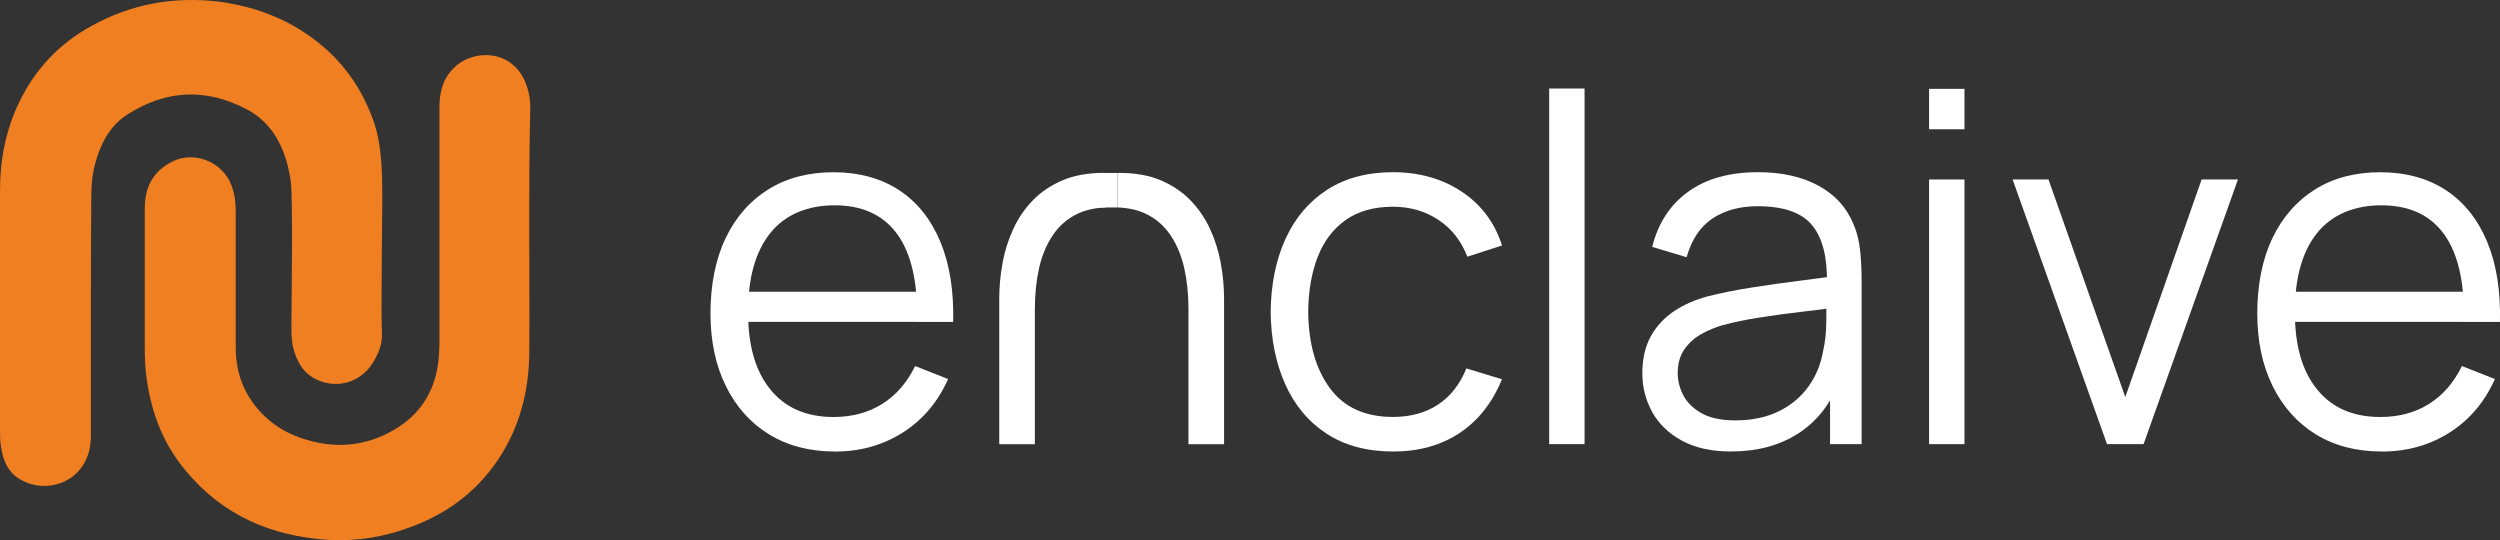
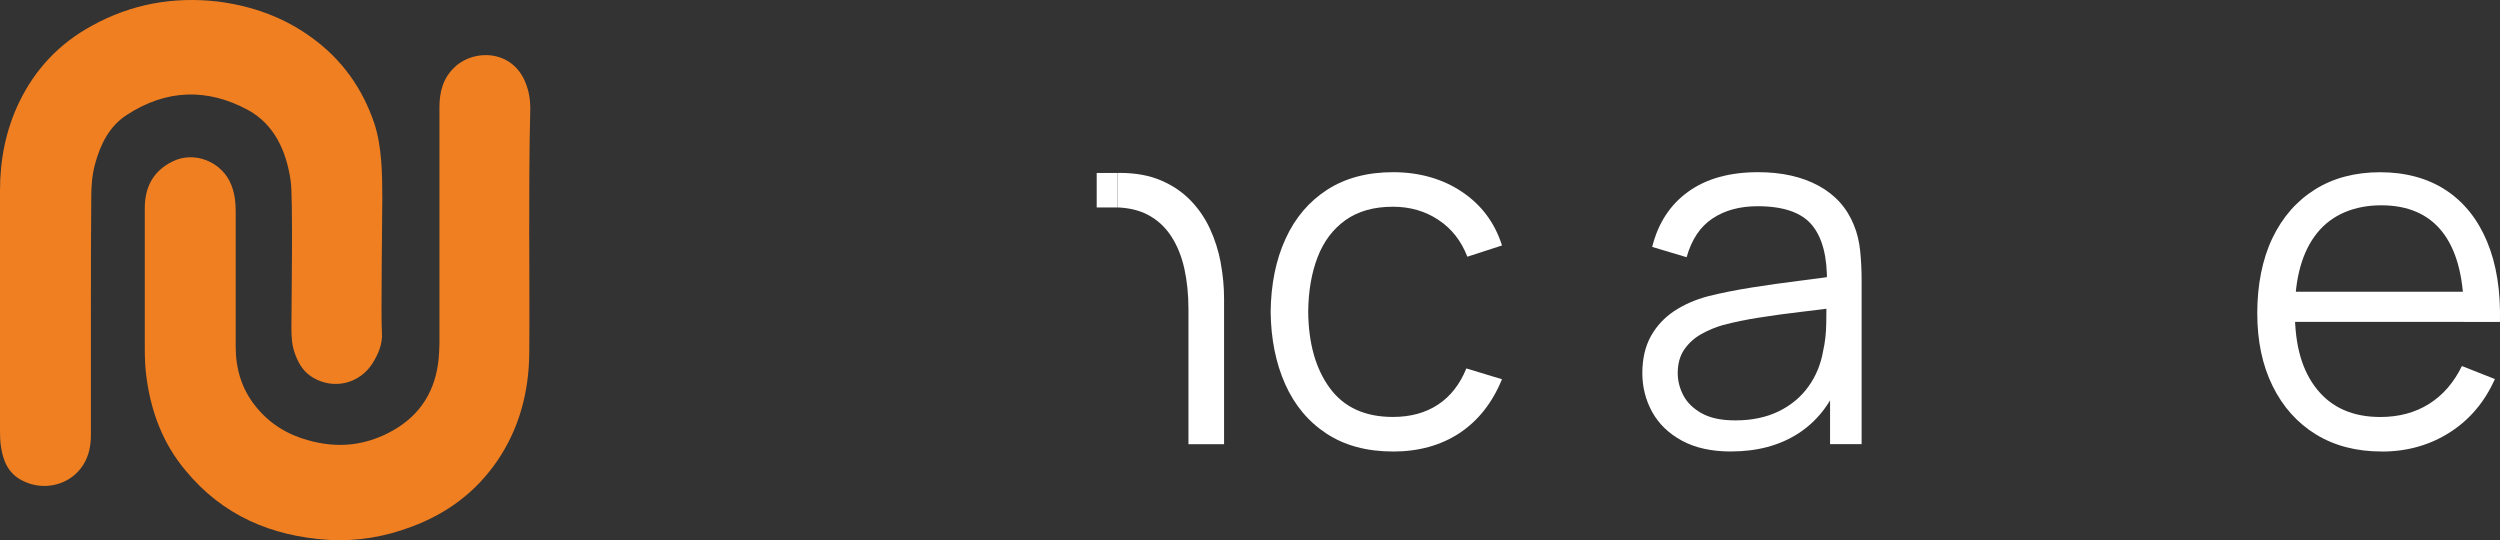
<svg xmlns="http://www.w3.org/2000/svg" width="199" height="43" viewBox="0 0 199 43" fill="none">
  <rect x="0" y="0" width="199" height="43" fill="#333333" stroke="none" />
  <g clip-path="url(#clip0_76_1347)">
-     <path d="M66.459 35.939C64.44 35.939 62.694 35.482 61.217 34.575C59.74 33.668 58.594 32.385 57.779 30.732C56.96 29.079 56.554 27.145 56.554 24.921C56.554 22.698 56.956 20.632 57.761 18.953C58.566 17.275 59.701 15.984 61.163 15.073C62.626 14.163 64.354 13.71 66.348 13.71C68.342 13.71 70.134 14.188 71.579 15.143C73.023 16.097 74.115 17.469 74.855 19.25C75.595 21.03 75.933 23.159 75.872 25.627H72.998V24.614C72.948 21.882 72.369 19.824 71.263 18.43C70.156 17.041 68.543 16.342 66.423 16.342C64.303 16.342 62.496 17.077 61.318 18.547C60.136 20.017 59.547 22.109 59.547 24.826C59.547 27.543 60.136 29.536 61.318 30.999C62.5 32.461 64.178 33.193 66.348 33.193C67.828 33.193 69.121 32.845 70.228 32.151C71.334 31.456 72.204 30.45 72.843 29.137L75.47 30.172C74.65 32.004 73.447 33.427 71.859 34.432C70.267 35.442 68.471 35.943 66.466 35.943L66.459 35.939ZM58.544 25.62V23.221H74.352V25.62H58.544Z" fill="white" />
    <path d="M110.88 35.939C108.796 35.939 107.036 35.463 105.591 34.516C104.147 33.569 103.051 32.256 102.304 30.585C101.557 28.914 101.169 26.994 101.144 24.822C101.169 22.613 101.564 20.672 102.333 19.001C103.098 17.329 104.205 16.031 105.649 15.099C107.093 14.17 108.843 13.706 110.898 13.706C112.953 13.706 114.818 14.225 116.37 15.267C117.922 16.305 118.985 17.732 119.56 19.538L116.801 20.434C116.316 19.172 115.547 18.196 114.491 17.498C113.434 16.799 112.231 16.456 110.88 16.456C109.36 16.456 108.103 16.81 107.104 17.52C106.109 18.229 105.365 19.213 104.88 20.474C104.395 21.736 104.147 23.184 104.133 24.822C104.158 27.345 104.733 29.371 105.857 30.896C106.982 32.425 108.656 33.189 110.876 33.189C112.281 33.189 113.478 32.86 114.469 32.205C115.461 31.551 116.208 30.589 116.722 29.327L119.557 30.187C118.791 32.059 117.667 33.485 116.183 34.469C114.699 35.449 112.931 35.942 110.876 35.942L110.88 35.939Z" fill="white" />
-     <path d="M123.314 35.353V7.046H126.131V35.353H123.314Z" fill="white" />
    <path d="M137.805 35.939C136.245 35.939 134.941 35.654 133.885 35.079C132.829 34.505 132.042 33.748 131.517 32.798C130.993 31.847 130.73 30.816 130.73 29.697C130.73 28.578 130.957 27.576 131.41 26.76C131.862 25.948 132.484 25.283 133.267 24.76C134.054 24.241 134.963 23.842 135.997 23.572C137.047 23.312 138.203 23.081 139.475 22.88C140.747 22.679 141.994 22.504 143.212 22.354C144.433 22.204 145.5 22.058 146.42 21.915L145.425 22.54C145.464 20.46 145.066 18.92 144.236 17.918C143.406 16.916 141.961 16.415 139.906 16.415C138.487 16.415 137.291 16.741 136.314 17.392C135.336 18.043 134.65 19.07 134.255 20.474L131.514 19.655C131.984 17.768 132.936 16.305 134.37 15.267C135.8 14.229 137.661 13.706 139.946 13.706C141.836 13.706 143.442 14.068 144.764 14.788C146.086 15.508 147.024 16.554 147.57 17.918C147.825 18.529 147.99 19.213 148.069 19.966C148.145 20.719 148.184 21.487 148.184 22.266V35.354H145.673V30.066L146.402 30.377C145.698 32.183 144.606 33.562 143.126 34.513C141.645 35.463 139.867 35.935 137.797 35.935L137.805 35.939ZM138.132 33.463C139.447 33.463 140.596 33.222 141.581 32.743C142.565 32.264 143.355 31.602 143.955 30.764C144.555 29.927 144.943 28.98 145.123 27.927C145.278 27.25 145.36 26.508 145.371 25.692C145.385 24.881 145.389 24.274 145.389 23.868L146.463 24.434C145.504 24.566 144.466 24.694 143.348 24.826C142.231 24.957 141.132 25.104 140.054 25.276C138.976 25.444 137.999 25.645 137.133 25.879C136.544 26.047 135.976 26.285 135.426 26.592C134.877 26.899 134.427 27.305 134.075 27.81C133.723 28.318 133.547 28.947 133.547 29.7C133.547 30.311 133.698 30.903 133.996 31.474C134.294 32.044 134.783 32.52 135.451 32.896C136.123 33.273 137.014 33.463 138.124 33.463H138.132Z" fill="white" />
-     <path d="M153.555 10.29V7.072H156.371V10.29H153.555ZM153.555 35.354V14.287H156.371V35.354H153.555Z" fill="white" />
-     <path d="M167.718 35.354L160.205 14.287H163.061L169.173 31.606L175.248 14.287H178.14L170.628 35.354H167.714H167.718Z" fill="white" />
    <path d="M189.583 35.939C187.564 35.939 185.818 35.482 184.341 34.575C182.865 33.668 181.718 32.385 180.903 30.732C180.084 29.079 179.678 27.145 179.678 24.921C179.678 22.698 180.08 20.632 180.885 18.953C181.69 17.275 182.825 15.984 184.287 15.073C185.75 14.163 187.478 13.71 189.472 13.71C191.466 13.71 193.258 14.188 194.703 15.143C196.147 16.097 197.239 17.469 197.979 19.25C198.719 21.03 199.057 23.159 198.996 25.627H196.122V24.614C196.072 21.882 195.493 19.824 194.387 18.43C193.28 17.041 191.667 16.342 189.547 16.342C187.427 16.342 185.62 17.077 184.442 18.547C183.26 20.017 182.671 22.109 182.671 24.826C182.671 27.543 183.26 29.536 184.442 30.999C185.624 32.461 187.302 33.193 189.472 33.193C190.952 33.193 192.249 32.845 193.352 32.151C194.458 31.456 195.328 30.45 195.967 29.137L198.594 30.172C197.775 32.004 196.571 33.427 194.983 34.432C193.391 35.442 191.595 35.943 189.59 35.943L189.583 35.939ZM181.668 25.62V23.221H197.476V25.62H181.668Z" fill="white" />
    <path d="M42.129 18.898C42.129 21.984 42.157 25.041 42.129 28.124C42.1 31.21 41.327 34.121 39.585 36.681C37.868 39.186 35.583 40.872 32.777 41.921C30.632 42.736 28.401 43.113 26.112 42.971C21.592 42.678 17.705 41.022 14.759 37.441C12.984 35.317 12.043 32.841 11.669 30.106C11.554 29.32 11.525 28.504 11.525 27.718C11.525 23.992 11.525 20.295 11.525 16.569C11.525 14.909 12.183 13.629 13.699 12.872C15.445 11.968 17.701 12.872 18.416 14.733C18.675 15.402 18.761 16.071 18.761 16.77C18.761 20.379 18.761 23.988 18.761 27.598C18.761 29.375 19.246 31.002 20.392 32.399C21.477 33.737 22.911 34.611 24.538 35.046C26.884 35.715 29.144 35.481 31.289 34.26C33.492 33.01 34.692 31.057 34.922 28.497C34.95 28.12 34.979 27.711 34.979 27.334C34.979 21.078 34.979 14.817 34.979 8.56C34.979 7.31 35.266 6.202 36.208 5.328C37.753 3.872 40.814 3.96 41.841 6.608C42.1 7.248 42.211 7.917 42.211 8.586C42.125 12.049 42.125 15.486 42.125 18.891L42.129 18.898Z" fill="#F07F21" />
    <path d="M7.236 24.95C7.236 28.154 7.236 31.383 7.236 34.586C7.236 35.46 7.092 36.275 6.607 37.032C5.576 38.634 3.46 39.128 1.775 38.254C0.69 37.702 0.259 36.74 0.086 35.606C0 35.112 0 34.615 0 34.121C0 27.806 0 21.487 0 15.172C0 12.726 0.456 10.371 1.516 8.158C2.802 5.482 4.75 3.441 7.322 2.044C10.441 0.326 13.786 -0.285 17.331 0.121C20.076 0.472 22.595 1.371 24.826 3.002C27.201 4.721 28.857 7.021 29.802 9.844C30.402 11.676 30.431 13.863 30.431 15.783C30.431 16.715 30.316 25.565 30.402 26.494C30.459 27.426 30.086 28.212 29.658 28.911C28.627 30.541 26.597 31.035 24.941 30.073C24.226 29.668 23.799 29.024 23.511 28.241C23.224 27.514 23.195 26.786 23.195 26.029C23.195 24.779 23.339 15.636 23.137 14.386C22.793 11.998 21.823 9.903 19.764 8.769C16.505 6.992 13.214 7.109 10.096 9.146C8.695 10.049 7.98 11.504 7.552 13.106C7.322 13.98 7.265 14.854 7.265 15.754C7.236 18.84 7.236 21.897 7.236 24.95Z" fill="#F07F21" />
    <path d="M97.17 20.91C96.99 19.955 96.703 19.052 96.308 18.2C95.913 17.348 95.392 16.591 94.745 15.929C94.098 15.267 93.315 14.741 92.388 14.349C91.461 13.958 90.38 13.764 89.14 13.764C89.079 13.764 89.018 13.768 88.957 13.768V16.51C89.888 16.551 90.696 16.741 91.371 17.099C92.133 17.501 92.751 18.072 93.229 18.807C93.707 19.542 94.055 20.401 94.274 21.381C94.49 22.361 94.601 23.44 94.601 24.61V35.357H97.436V23.773C97.436 22.826 97.346 21.871 97.166 20.917L97.17 20.91Z" fill="white" />
-     <path d="M79.806 20.91C79.986 19.955 80.273 19.052 80.668 18.2C81.063 17.348 81.584 16.591 82.231 15.929C82.878 15.267 83.661 14.741 84.588 14.349C85.515 13.958 86.596 13.764 87.836 13.764C87.897 13.764 87.958 13.768 88.019 13.768V16.51C87.088 16.551 86.28 16.741 85.605 17.099C84.843 17.501 84.225 18.072 83.747 18.807C83.269 19.542 82.921 20.401 82.702 21.381C82.486 22.361 82.375 23.44 82.375 24.61V35.357H79.54V23.773C79.54 22.826 79.63 21.871 79.809 20.917L79.806 20.91Z" fill="white" />
    <path d="M88.957 13.768H87.297V16.514H88.957V13.768Z" fill="white" />
  </g>
  <defs>
    <clipPath id="clip0_76_1347">
      <rect width="199" height="43" fill="white" />
    </clipPath>
  </defs>
</svg>